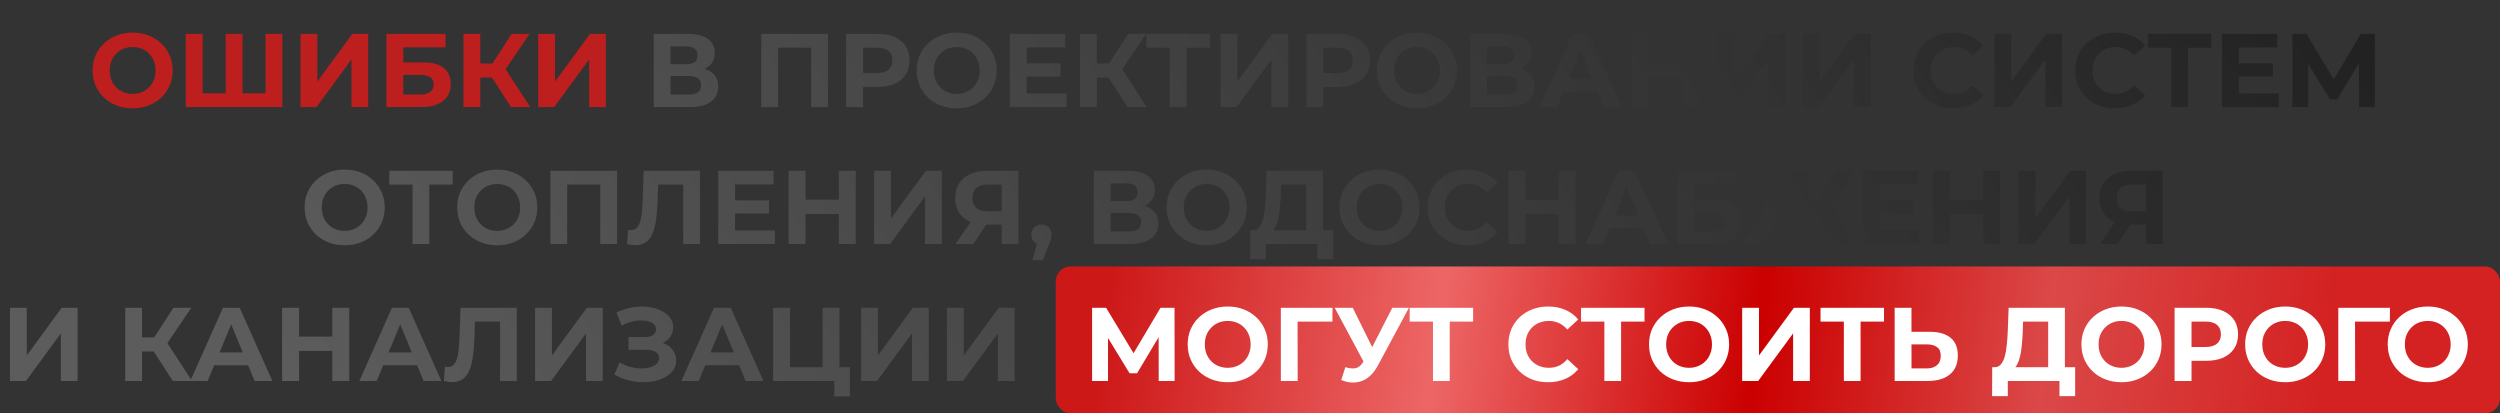
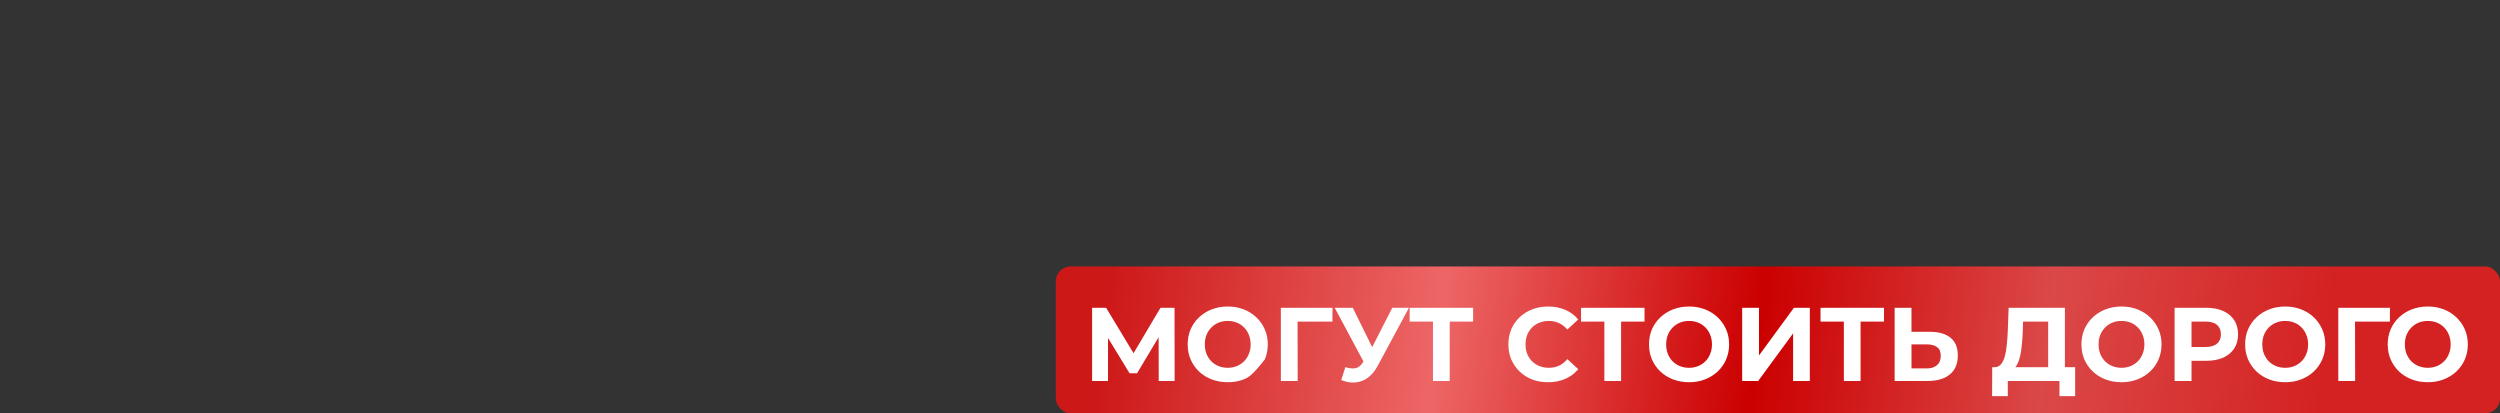
<svg xmlns="http://www.w3.org/2000/svg" width="1004" height="166" viewBox="0 0 1004 166" fill="none">
  <rect x="0" y="0" width="1004" height="166" fill="#333333" stroke="none" />
  <rect x="424" y="107" width="580" height="59" rx="6" fill="url(#paint0_linear_465_12)" />
-   <path d="M53.311 43.504C50.987 43.504 48.831 43.126 46.843 42.37C44.883 41.614 43.175 40.55 41.719 39.178C40.291 37.806 39.171 36.196 38.359 34.348C37.575 32.5 37.183 30.484 37.183 28.3C37.183 26.116 37.575 24.1 38.359 22.252C39.171 20.404 40.305 18.794 41.761 17.422C43.217 16.05 44.925 14.986 46.885 14.23C48.845 13.474 50.973 13.096 53.269 13.096C55.593 13.096 57.721 13.474 59.653 14.23C61.613 14.986 63.307 16.05 64.735 17.422C66.191 18.794 67.325 20.404 68.137 22.252C68.949 24.072 69.355 26.088 69.355 28.3C69.355 30.484 68.949 32.514 68.137 34.39C67.325 36.238 66.191 37.848 64.735 39.22C63.307 40.564 61.613 41.614 59.653 42.37C57.721 43.126 55.607 43.504 53.311 43.504ZM53.269 37.708C54.585 37.708 55.789 37.484 56.881 37.036C58.001 36.588 58.981 35.944 59.821 35.104C60.661 34.264 61.305 33.27 61.753 32.122C62.229 30.974 62.467 29.7 62.467 28.3C62.467 26.9 62.229 25.626 61.753 24.478C61.305 23.33 60.661 22.336 59.821 21.496C59.009 20.656 58.043 20.012 56.923 19.564C55.803 19.116 54.585 18.892 53.269 18.892C51.953 18.892 50.735 19.116 49.615 19.564C48.523 20.012 47.557 20.656 46.717 21.496C45.877 22.336 45.219 23.33 44.743 24.478C44.295 25.626 44.071 26.9 44.071 28.3C44.071 29.672 44.295 30.946 44.743 32.122C45.219 33.27 45.863 34.264 46.675 35.104C47.515 35.944 48.495 36.588 49.615 37.036C50.735 37.484 51.953 37.708 53.269 37.708ZM92.152 37.456L90.64 39.01V13.6H97.402V39.01L95.806 37.456H108.238L106.642 39.01V13.6H113.404V43H74.596V13.6H81.358V39.01L79.804 37.456H92.152ZM120.698 43V13.6H127.46V32.752L141.488 13.6H147.872V43H141.152V23.89L127.124 43H120.698ZM155.192 43V13.6H178.922V19.018H161.954V25.066H170.102C173.658 25.066 176.36 25.808 178.208 27.292C180.084 28.776 181.022 30.932 181.022 33.76C181.022 36.672 179.986 38.94 177.914 40.564C175.842 42.188 172.916 43 169.136 43H155.192ZM161.954 37.96H168.758C170.494 37.96 171.824 37.624 172.748 36.952C173.672 36.252 174.134 35.244 174.134 33.928C174.134 31.352 172.342 30.064 168.758 30.064H161.954V37.96ZM205.226 43L196.07 28.846L201.572 25.528L212.954 43H205.226ZM186.116 43V13.6H192.878V43H186.116ZM190.904 31.156V25.486H201.152V31.156H190.904ZM202.202 29.056L195.944 28.3L205.478 13.6H212.66L202.202 29.056ZM216.141 43V13.6H222.903V32.752L236.931 13.6H243.315V43H236.595V23.89L222.567 43H216.141Z" fill="#BD1E1E" />
-   <path d="M262.53 43V13.6H276.222C279.638 13.6 282.298 14.258 284.202 15.574C286.106 16.89 287.058 18.766 287.058 21.202C287.058 23.61 286.162 25.486 284.37 26.83C282.578 28.146 280.198 28.804 277.23 28.804L278.028 27.04C281.332 27.04 283.894 27.698 285.714 29.014C287.534 30.33 288.444 32.234 288.444 34.726C288.444 37.302 287.464 39.332 285.504 40.816C283.572 42.272 280.744 43 277.02 43H262.53ZM269.292 37.96H276.768C278.336 37.96 279.526 37.652 280.338 37.036C281.15 36.42 281.556 35.468 281.556 34.18C281.556 32.948 281.15 32.038 280.338 31.45C279.526 30.834 278.336 30.526 276.768 30.526H269.292V37.96ZM269.292 25.78H275.634C277.118 25.78 278.238 25.486 278.994 24.898C279.75 24.282 280.128 23.386 280.128 22.21C280.128 21.034 279.75 20.152 278.994 19.564C278.238 18.948 277.118 18.64 275.634 18.64H269.292V25.78ZM305.719 43V13.6H332.515V43H325.753V17.59L327.307 19.144H310.927L312.481 17.59V43H305.719ZM339.803 43V13.6H352.529C355.161 13.6 357.429 14.034 359.333 14.902C361.237 15.742 362.707 16.96 363.743 18.556C364.779 20.152 365.297 22.056 365.297 24.268C365.297 26.452 364.779 28.342 363.743 29.938C362.707 31.534 361.237 32.766 359.333 33.634C357.429 34.474 355.161 34.894 352.529 34.894H343.583L346.607 31.828V43H339.803ZM346.607 32.584L343.583 29.35H352.151C354.251 29.35 355.819 28.902 356.855 28.006C357.891 27.11 358.409 25.864 358.409 24.268C358.409 22.644 357.891 21.384 356.855 20.488C355.819 19.592 354.251 19.144 352.151 19.144H343.583L346.607 15.91V32.584ZM384.266 43.504C381.942 43.504 379.786 43.126 377.798 42.37C375.838 41.614 374.13 40.55 372.674 39.178C371.246 37.806 370.126 36.196 369.314 34.348C368.53 32.5 368.138 30.484 368.138 28.3C368.138 26.116 368.53 24.1 369.314 22.252C370.126 20.404 371.26 18.794 372.716 17.422C374.172 16.05 375.88 14.986 377.84 14.23C379.8 13.474 381.928 13.096 384.224 13.096C386.548 13.096 388.676 13.474 390.608 14.23C392.568 14.986 394.262 16.05 395.69 17.422C397.146 18.794 398.28 20.404 399.092 22.252C399.904 24.072 400.31 26.088 400.31 28.3C400.31 30.484 399.904 32.514 399.092 34.39C398.28 36.238 397.146 37.848 395.69 39.22C394.262 40.564 392.568 41.614 390.608 42.37C388.676 43.126 386.562 43.504 384.266 43.504ZM384.224 37.708C385.54 37.708 386.744 37.484 387.836 37.036C388.956 36.588 389.936 35.944 390.776 35.104C391.616 34.264 392.26 33.27 392.708 32.122C393.184 30.974 393.422 29.7 393.422 28.3C393.422 26.9 393.184 25.626 392.708 24.478C392.26 23.33 391.616 22.336 390.776 21.496C389.964 20.656 388.998 20.012 387.878 19.564C386.758 19.116 385.54 18.892 384.224 18.892C382.908 18.892 381.69 19.116 380.57 19.564C379.478 20.012 378.512 20.656 377.672 21.496C376.832 22.336 376.174 23.33 375.698 24.478C375.25 25.626 375.026 26.9 375.026 28.3C375.026 29.672 375.25 30.946 375.698 32.122C376.174 33.27 376.818 34.264 377.63 35.104C378.47 35.944 379.45 36.588 380.57 37.036C381.69 37.484 382.908 37.708 384.224 37.708ZM411.809 25.444H425.963V30.736H411.809V25.444ZM412.313 37.54H428.315V43H405.551V13.6H427.769V19.06H412.313V37.54ZM452.837 43L443.681 28.846L449.183 25.528L460.565 43H452.837ZM433.727 43V13.6H440.489V43H433.727ZM438.515 31.156V25.486H448.763V31.156H438.515ZM449.813 29.056L443.555 28.3L453.089 13.6H460.271L449.813 29.056ZM469.767 43V17.59L471.321 19.144H460.401V13.6H485.895V19.144H474.975L476.487 17.59V43H469.767ZM490.167 43V13.6H496.929V32.752L510.957 13.6H517.341V43H510.621V23.89L496.593 43H490.167ZM524.661 43V13.6H537.387C540.019 13.6 542.287 14.034 544.191 14.902C546.095 15.742 547.565 16.96 548.601 18.556C549.637 20.152 550.155 22.056 550.155 24.268C550.155 26.452 549.637 28.342 548.601 29.938C547.565 31.534 546.095 32.766 544.191 33.634C542.287 34.474 540.019 34.894 537.387 34.894H528.441L531.465 31.828V43H524.661ZM531.465 32.584L528.441 29.35H537.009C539.109 29.35 540.677 28.902 541.713 28.006C542.749 27.11 543.267 25.864 543.267 24.268C543.267 22.644 542.749 21.384 541.713 20.488C540.677 19.592 539.109 19.144 537.009 19.144H528.441L531.465 15.91V32.584ZM569.123 43.504C566.799 43.504 564.643 43.126 562.655 42.37C560.695 41.614 558.987 40.55 557.531 39.178C556.103 37.806 554.983 36.196 554.171 34.348C553.387 32.5 552.995 30.484 552.995 28.3C552.995 26.116 553.387 24.1 554.171 22.252C554.983 20.404 556.117 18.794 557.573 17.422C559.029 16.05 560.737 14.986 562.697 14.23C564.657 13.474 566.785 13.096 569.081 13.096C571.405 13.096 573.533 13.474 575.465 14.23C577.425 14.986 579.119 16.05 580.547 17.422C582.003 18.794 583.137 20.404 583.949 22.252C584.761 24.072 585.167 26.088 585.167 28.3C585.167 30.484 584.761 32.514 583.949 34.39C583.137 36.238 582.003 37.848 580.547 39.22C579.119 40.564 577.425 41.614 575.465 42.37C573.533 43.126 571.419 43.504 569.123 43.504ZM569.081 37.708C570.397 37.708 571.601 37.484 572.693 37.036C573.813 36.588 574.793 35.944 575.633 35.104C576.473 34.264 577.117 33.27 577.565 32.122C578.041 30.974 578.279 29.7 578.279 28.3C578.279 26.9 578.041 25.626 577.565 24.478C577.117 23.33 576.473 22.336 575.633 21.496C574.821 20.656 573.855 20.012 572.735 19.564C571.615 19.116 570.397 18.892 569.081 18.892C567.765 18.892 566.547 19.116 565.427 19.564C564.335 20.012 563.369 20.656 562.529 21.496C561.689 22.336 561.031 23.33 560.555 24.478C560.107 25.626 559.883 26.9 559.883 28.3C559.883 29.672 560.107 30.946 560.555 32.122C561.031 33.27 561.675 34.264 562.487 35.104C563.327 35.944 564.307 36.588 565.427 37.036C566.547 37.484 567.765 37.708 569.081 37.708ZM590.409 43V13.6H604.101C607.517 13.6 610.177 14.258 612.081 15.574C613.985 16.89 614.937 18.766 614.937 21.202C614.937 23.61 614.041 25.486 612.249 26.83C610.457 28.146 608.077 28.804 605.109 28.804L605.907 27.04C609.211 27.04 611.773 27.698 613.593 29.014C615.413 30.33 616.323 32.234 616.323 34.726C616.323 37.302 615.343 39.332 613.383 40.816C611.451 42.272 608.623 43 604.899 43H590.409ZM597.171 37.96H604.647C606.215 37.96 607.405 37.652 608.217 37.036C609.029 36.42 609.435 35.468 609.435 34.18C609.435 32.948 609.029 32.038 608.217 31.45C607.405 30.834 606.215 30.526 604.647 30.526H597.171V37.96ZM597.171 25.78H603.513C604.997 25.78 606.117 25.486 606.873 24.898C607.629 24.282 608.007 23.386 608.007 22.21C608.007 21.034 607.629 20.152 606.873 19.564C606.117 18.948 604.997 18.64 603.513 18.64H597.171V25.78ZM618.386 43L631.49 13.6H638.21L651.356 43H644.216L633.464 17.044H636.152L625.358 43H618.386ZM624.938 36.7L626.744 31.534H641.864L643.712 36.7H624.938ZM675.415 13.6H682.219V43H675.415V13.6ZM662.059 43H655.255V13.6H662.059V43ZM675.919 30.946H661.555V25.192H675.919V30.946ZM689.585 43V13.6H696.347V32.752L710.375 13.6H716.759V43H710.039V23.89L696.011 43H689.585ZM724.079 43V13.6H730.841V32.752L744.869 13.6H751.253V43H744.533V23.89L730.505 43H724.079ZM784.369 43.504C782.101 43.504 779.987 43.14 778.027 42.412C776.095 41.656 774.415 40.592 772.987 39.22C771.559 37.848 770.439 36.238 769.627 34.39C768.843 32.542 768.451 30.512 768.451 28.3C768.451 26.088 768.843 24.058 769.627 22.21C770.439 20.362 771.559 18.752 772.987 17.38C774.443 16.008 776.137 14.958 778.069 14.23C780.001 13.474 782.115 13.096 784.411 13.096C786.959 13.096 789.255 13.544 791.299 14.44C793.371 15.308 795.107 16.596 796.507 18.304L792.139 22.336C791.131 21.188 790.011 20.334 788.779 19.774C787.547 19.186 786.203 18.892 784.747 18.892C783.375 18.892 782.115 19.116 780.967 19.564C779.819 20.012 778.825 20.656 777.985 21.496C777.145 22.336 776.487 23.33 776.011 24.478C775.563 25.626 775.339 26.9 775.339 28.3C775.339 29.7 775.563 30.974 776.011 32.122C776.487 33.27 777.145 34.264 777.985 35.104C778.825 35.944 779.819 36.588 780.967 37.036C782.115 37.484 783.375 37.708 784.747 37.708C786.203 37.708 787.547 37.428 788.779 36.868C790.011 36.28 791.131 35.398 792.139 34.222L796.507 38.254C795.107 39.962 793.371 41.264 791.299 42.16C789.255 43.056 786.945 43.504 784.369 43.504ZM800.942 43V13.6H807.704V32.752L821.732 13.6H828.116V43H821.396V23.89L807.368 43H800.942ZM849.338 43.504C847.07 43.504 844.956 43.14 842.996 42.412C841.064 41.656 839.384 40.592 837.956 39.22C836.528 37.848 835.408 36.238 834.596 34.39C833.812 32.542 833.42 30.512 833.42 28.3C833.42 26.088 833.812 24.058 834.596 22.21C835.408 20.362 836.528 18.752 837.956 17.38C839.412 16.008 841.106 14.958 843.038 14.23C844.97 13.474 847.084 13.096 849.38 13.096C851.928 13.096 854.224 13.544 856.268 14.44C858.34 15.308 860.076 16.596 861.476 18.304L857.108 22.336C856.1 21.188 854.98 20.334 853.748 19.774C852.516 19.186 851.172 18.892 849.716 18.892C848.344 18.892 847.084 19.116 845.936 19.564C844.788 20.012 843.794 20.656 842.954 21.496C842.114 22.336 841.456 23.33 840.98 24.478C840.532 25.626 840.308 26.9 840.308 28.3C840.308 29.7 840.532 30.974 840.98 32.122C841.456 33.27 842.114 34.264 842.954 35.104C843.794 35.944 844.788 36.588 845.936 37.036C847.084 37.484 848.344 37.708 849.716 37.708C851.172 37.708 852.516 37.428 853.748 36.868C854.98 36.28 856.1 35.398 857.108 34.222L861.476 38.254C860.076 39.962 858.34 41.264 856.268 42.16C854.224 43.056 851.914 43.504 849.338 43.504ZM871.966 43V17.59L873.52 19.144H862.6V13.6H888.094V19.144H877.174L878.686 17.59V43H871.966ZM898.624 25.444H912.778V30.736H898.624V25.444ZM899.128 37.54H915.13V43H892.366V13.6H914.584V19.06H899.128V37.54ZM920.626 43V13.6H926.254L938.77 34.348H935.788L948.094 13.6H953.722L953.764 43H947.38L947.338 23.386H948.556L938.686 39.892H935.662L925.582 23.386H927.01V43H920.626ZM138.459 98.504C136.135 98.504 133.979 98.126 131.991 97.37C130.031 96.614 128.323 95.55 126.867 94.178C125.439 92.806 124.319 91.196 123.507 89.348C122.723 87.5 122.331 85.484 122.331 83.3C122.331 81.116 122.723 79.1 123.507 77.252C124.319 75.404 125.453 73.794 126.909 72.422C128.365 71.05 130.073 69.986 132.033 69.23C133.993 68.474 136.121 68.096 138.417 68.096C140.741 68.096 142.869 68.474 144.801 69.23C146.761 69.986 148.455 71.05 149.883 72.422C151.339 73.794 152.473 75.404 153.285 77.252C154.097 79.072 154.503 81.088 154.503 83.3C154.503 85.484 154.097 87.514 153.285 89.39C152.473 91.238 151.339 92.848 149.883 94.22C148.455 95.564 146.761 96.614 144.801 97.37C142.869 98.126 140.755 98.504 138.459 98.504ZM138.417 92.708C139.733 92.708 140.937 92.484 142.029 92.036C143.149 91.588 144.129 90.944 144.969 90.104C145.809 89.264 146.453 88.27 146.901 87.122C147.377 85.974 147.615 84.7 147.615 83.3C147.615 81.9 147.377 80.626 146.901 79.478C146.453 78.33 145.809 77.336 144.969 76.496C144.157 75.656 143.191 75.012 142.071 74.564C140.951 74.116 139.733 73.892 138.417 73.892C137.101 73.892 135.883 74.116 134.763 74.564C133.671 75.012 132.705 75.656 131.865 76.496C131.025 77.336 130.367 78.33 129.891 79.478C129.443 80.626 129.219 81.9 129.219 83.3C129.219 84.672 129.443 85.946 129.891 87.122C130.367 88.27 131.011 89.264 131.823 90.104C132.663 90.944 133.643 91.588 134.763 92.036C135.883 92.484 137.101 92.708 138.417 92.708ZM165.677 98V72.59L167.231 74.144H156.311V68.6H181.805V74.144H170.885L172.397 72.59V98H165.677ZM199.737 98.504C197.413 98.504 195.257 98.126 193.269 97.37C191.309 96.614 189.601 95.55 188.145 94.178C186.717 92.806 185.597 91.196 184.785 89.348C184.001 87.5 183.609 85.484 183.609 83.3C183.609 81.116 184.001 79.1 184.785 77.252C185.597 75.404 186.731 73.794 188.187 72.422C189.643 71.05 191.351 69.986 193.311 69.23C195.271 68.474 197.399 68.096 199.695 68.096C202.019 68.096 204.147 68.474 206.079 69.23C208.039 69.986 209.733 71.05 211.161 72.422C212.617 73.794 213.751 75.404 214.563 77.252C215.375 79.072 215.781 81.088 215.781 83.3C215.781 85.484 215.375 87.514 214.563 89.39C213.751 91.238 212.617 92.848 211.161 94.22C209.733 95.564 208.039 96.614 206.079 97.37C204.147 98.126 202.033 98.504 199.737 98.504ZM199.695 92.708C201.011 92.708 202.215 92.484 203.307 92.036C204.427 91.588 205.407 90.944 206.247 90.104C207.087 89.264 207.731 88.27 208.179 87.122C208.655 85.974 208.893 84.7 208.893 83.3C208.893 81.9 208.655 80.626 208.179 79.478C207.731 78.33 207.087 77.336 206.247 76.496C205.435 75.656 204.469 75.012 203.349 74.564C202.229 74.116 201.011 73.892 199.695 73.892C198.379 73.892 197.161 74.116 196.041 74.564C194.949 75.012 193.983 75.656 193.143 76.496C192.303 77.336 191.645 78.33 191.169 79.478C190.721 80.626 190.497 81.9 190.497 83.3C190.497 84.672 190.721 85.946 191.169 87.122C191.645 88.27 192.289 89.264 193.101 90.104C193.941 90.944 194.921 91.588 196.041 92.036C197.161 92.484 198.379 92.708 199.695 92.708ZM221.022 98V68.6H247.818V98H241.056V72.59L242.61 74.144H226.23L227.784 72.59V98H221.022ZM255.195 98.462C254.691 98.462 254.159 98.42 253.599 98.336C253.067 98.252 252.479 98.14 251.835 98L252.255 92.246C252.647 92.358 253.053 92.414 253.473 92.414C254.621 92.414 255.517 91.952 256.161 91.028C256.805 90.076 257.267 88.718 257.547 86.954C257.827 85.19 258.009 83.048 258.093 80.528L258.513 68.6H281.109V98H274.389V72.59L275.943 74.144H262.965L264.351 72.506L264.099 80.276C264.015 83.16 263.819 85.722 263.511 87.962C263.203 90.202 262.727 92.106 262.083 93.674C261.439 95.242 260.557 96.432 259.437 97.244C258.317 98.056 256.903 98.462 255.195 98.462ZM294.71 80.444H308.864V85.736H294.71V80.444ZM295.214 92.54H311.216V98H288.452V68.6H310.67V74.06H295.214V92.54ZM336.872 68.6H343.676V98H336.872V68.6ZM323.516 98H316.712V68.6H323.516V98ZM337.376 85.946H323.012V80.192H337.376V85.946ZM351.042 98V68.6H357.804V87.752L371.832 68.6H378.216V98H371.496V78.89L357.468 98H351.042ZM402.294 98V88.718L403.974 90.188H395.91C393.362 90.188 391.164 89.768 389.316 88.928C387.468 88.088 386.054 86.87 385.074 85.274C384.094 83.678 383.604 81.774 383.604 79.562C383.604 77.266 384.122 75.306 385.158 73.682C386.222 72.03 387.706 70.77 389.61 69.902C391.514 69.034 393.754 68.6 396.33 68.6H409.014V98H402.294ZM383.688 98L390.996 87.458H397.884L390.87 98H383.688ZM402.294 86.534V72.38L403.974 74.144H396.498C394.566 74.144 393.082 74.592 392.046 75.488C391.038 76.384 390.534 77.714 390.534 79.478C390.534 81.186 391.024 82.502 392.004 83.426C392.984 84.35 394.426 84.812 396.33 84.812H403.974L402.294 86.534ZM414.616 104.468L417.388 94.388L418.312 98.168C417.108 98.168 416.114 97.818 415.33 97.118C414.574 96.418 414.196 95.452 414.196 94.22C414.196 92.988 414.588 92.008 415.372 91.28C416.156 90.552 417.122 90.188 418.27 90.188C419.446 90.188 420.412 90.566 421.168 91.322C421.924 92.05 422.302 93.016 422.302 94.22C422.302 94.584 422.274 94.948 422.218 95.312C422.162 95.648 422.05 96.068 421.882 96.572C421.742 97.048 421.504 97.664 421.168 98.42L418.774 104.468H414.616ZM439.266 98V68.6H452.958C456.374 68.6 459.034 69.258 460.938 70.574C462.842 71.89 463.794 73.766 463.794 76.202C463.794 78.61 462.898 80.486 461.106 81.83C459.314 83.146 456.934 83.804 453.966 83.804L454.764 82.04C458.068 82.04 460.63 82.698 462.45 84.014C464.27 85.33 465.18 87.234 465.18 89.726C465.18 92.302 464.2 94.332 462.24 95.816C460.308 97.272 457.48 98 453.756 98H439.266ZM446.028 92.96H453.504C455.072 92.96 456.262 92.652 457.074 92.036C457.886 91.42 458.292 90.468 458.292 89.18C458.292 87.948 457.886 87.038 457.074 86.45C456.262 85.834 455.072 85.526 453.504 85.526H446.028V92.96ZM446.028 80.78H452.37C453.854 80.78 454.974 80.486 455.73 79.898C456.486 79.282 456.864 78.386 456.864 77.21C456.864 76.034 456.486 75.152 455.73 74.564C454.974 73.948 453.854 73.64 452.37 73.64H446.028V80.78ZM484.631 98.504C482.307 98.504 480.151 98.126 478.163 97.37C476.203 96.614 474.495 95.55 473.039 94.178C471.611 92.806 470.491 91.196 469.679 89.348C468.895 87.5 468.503 85.484 468.503 83.3C468.503 81.116 468.895 79.1 469.679 77.252C470.491 75.404 471.625 73.794 473.081 72.422C474.537 71.05 476.245 69.986 478.205 69.23C480.165 68.474 482.293 68.096 484.589 68.096C486.913 68.096 489.041 68.474 490.973 69.23C492.933 69.986 494.627 71.05 496.055 72.422C497.511 73.794 498.645 75.404 499.457 77.252C500.269 79.072 500.675 81.088 500.675 83.3C500.675 85.484 500.269 87.514 499.457 89.39C498.645 91.238 497.511 92.848 496.055 94.22C494.627 95.564 492.933 96.614 490.973 97.37C489.041 98.126 486.927 98.504 484.631 98.504ZM484.589 92.708C485.905 92.708 487.109 92.484 488.201 92.036C489.321 91.588 490.301 90.944 491.141 90.104C491.981 89.264 492.625 88.27 493.073 87.122C493.549 85.974 493.787 84.7 493.787 83.3C493.787 81.9 493.549 80.626 493.073 79.478C492.625 78.33 491.981 77.336 491.141 76.496C490.329 75.656 489.363 75.012 488.243 74.564C487.123 74.116 485.905 73.892 484.589 73.892C483.273 73.892 482.055 74.116 480.935 74.564C479.843 75.012 478.877 75.656 478.037 76.496C477.197 77.336 476.539 78.33 476.063 79.478C475.615 80.626 475.391 81.9 475.391 83.3C475.391 84.672 475.615 85.946 476.063 87.122C476.539 88.27 477.183 89.264 477.995 90.104C478.835 90.944 479.815 91.588 480.935 92.036C482.055 92.484 483.273 92.708 484.589 92.708ZM524.584 94.976V74.144H514.504L514.378 78.428C514.294 80.248 514.168 81.97 514 83.594C513.86 85.218 513.636 86.702 513.328 88.046C513.02 89.362 512.614 90.482 512.11 91.406C511.634 92.33 511.032 92.988 510.304 93.38L503.038 92.456C504.046 92.484 504.872 92.134 505.516 91.406C506.188 90.678 506.72 89.656 507.112 88.34C507.504 86.996 507.784 85.428 507.952 83.636C508.148 81.844 508.288 79.898 508.372 77.798L508.708 68.6H531.304V94.976H524.584ZM502.072 104.09L502.114 92.456H535.42V104.09H529.12V98H508.372V104.09H502.072ZM554.071 98.504C551.747 98.504 549.591 98.126 547.603 97.37C545.643 96.614 543.935 95.55 542.479 94.178C541.051 92.806 539.931 91.196 539.119 89.348C538.335 87.5 537.943 85.484 537.943 83.3C537.943 81.116 538.335 79.1 539.119 77.252C539.931 75.404 541.065 73.794 542.521 72.422C543.977 71.05 545.685 69.986 547.645 69.23C549.605 68.474 551.733 68.096 554.029 68.096C556.353 68.096 558.481 68.474 560.413 69.23C562.373 69.986 564.067 71.05 565.495 72.422C566.951 73.794 568.085 75.404 568.897 77.252C569.709 79.072 570.115 81.088 570.115 83.3C570.115 85.484 569.709 87.514 568.897 89.39C568.085 91.238 566.951 92.848 565.495 94.22C564.067 95.564 562.373 96.614 560.413 97.37C558.481 98.126 556.367 98.504 554.071 98.504ZM554.029 92.708C555.345 92.708 556.549 92.484 557.641 92.036C558.761 91.588 559.741 90.944 560.581 90.104C561.421 89.264 562.065 88.27 562.513 87.122C562.989 85.974 563.227 84.7 563.227 83.3C563.227 81.9 562.989 80.626 562.513 79.478C562.065 78.33 561.421 77.336 560.581 76.496C559.769 75.656 558.803 75.012 557.683 74.564C556.563 74.116 555.345 73.892 554.029 73.892C552.713 73.892 551.495 74.116 550.375 74.564C549.283 75.012 548.317 75.656 547.477 76.496C546.637 77.336 545.979 78.33 545.503 79.478C545.055 80.626 544.831 81.9 544.831 83.3C544.831 84.672 545.055 85.946 545.503 87.122C545.979 88.27 546.623 89.264 547.435 90.104C548.275 90.944 549.255 91.588 550.375 92.036C551.495 92.484 552.713 92.708 554.029 92.708ZM589.258 98.504C586.99 98.504 584.876 98.14 582.916 97.412C580.984 96.656 579.304 95.592 577.876 94.22C576.448 92.848 575.328 91.238 574.516 89.39C573.732 87.542 573.34 85.512 573.34 83.3C573.34 81.088 573.732 79.058 574.516 77.21C575.328 75.362 576.448 73.752 577.876 72.38C579.332 71.008 581.026 69.958 582.958 69.23C584.89 68.474 587.004 68.096 589.3 68.096C591.848 68.096 594.144 68.544 596.188 69.44C598.26 70.308 599.996 71.596 601.396 73.304L597.028 77.336C596.02 76.188 594.9 75.334 593.668 74.774C592.436 74.186 591.092 73.892 589.636 73.892C588.264 73.892 587.004 74.116 585.856 74.564C584.708 75.012 583.714 75.656 582.874 76.496C582.034 77.336 581.376 78.33 580.9 79.478C580.452 80.626 580.228 81.9 580.228 83.3C580.228 84.7 580.452 85.974 580.9 87.122C581.376 88.27 582.034 89.264 582.874 90.104C583.714 90.944 584.708 91.588 585.856 92.036C587.004 92.484 588.264 92.708 589.636 92.708C591.092 92.708 592.436 92.428 593.668 91.868C594.9 91.28 596.02 90.398 597.028 89.222L601.396 93.254C599.996 94.962 598.26 96.264 596.188 97.16C594.144 98.056 591.834 98.504 589.258 98.504ZM625.991 68.6H632.795V98H625.991V68.6ZM612.635 98H605.831V68.6H612.635V98ZM626.495 85.946H612.131V80.192H626.495V85.946ZM636.843 98L649.947 68.6H656.667L669.813 98H662.673L651.921 72.044H654.609L643.815 98H636.843ZM643.395 91.7L645.201 86.534H660.321L662.169 91.7H643.395ZM673.712 98V68.6H697.442V74.018H680.474V80.066H688.622C692.178 80.066 694.88 80.808 696.728 82.292C698.604 83.776 699.542 85.932 699.542 88.76C699.542 91.672 698.506 93.94 696.434 95.564C694.362 97.188 691.436 98 687.656 98H673.712ZM680.474 92.96H687.278C689.014 92.96 690.344 92.624 691.268 91.952C692.192 91.252 692.654 90.244 692.654 88.928C692.654 86.352 690.862 85.064 687.278 85.064H680.474V92.96ZM736.876 98L728.98 83.846L734.734 80.528L744.73 98H736.876ZM723.982 86.156V80.486H733.138V86.156H723.982ZM735.112 84.056L728.812 83.3L737.002 68.6H744.184L735.112 84.056ZM708.358 98H700.504L710.5 80.528L716.254 83.846L708.358 98ZM725.998 98H719.32V68.6H725.998V98ZM721.294 86.156H712.096V80.486H721.294V86.156ZM710.164 84.056L701.05 68.6H708.232L716.38 83.3L710.164 84.056ZM754.249 80.444H768.403V85.736H754.249V80.444ZM754.753 92.54H770.755V98H747.991V68.6H770.209V74.06H754.753V92.54ZM796.411 68.6H803.215V98H796.411V68.6ZM783.055 98H776.251V68.6H783.055V98ZM796.915 85.946H782.551V80.192H796.915V85.946ZM810.581 98V68.6H817.343V87.752L831.371 68.6H837.755V98H831.035V78.89L817.007 98H810.581ZM861.833 98V88.718L863.513 90.188H855.449C852.901 90.188 850.703 89.768 848.855 88.928C847.007 88.088 845.593 86.87 844.613 85.274C843.633 83.678 843.143 81.774 843.143 79.562C843.143 77.266 843.661 75.306 844.697 73.682C845.761 72.03 847.245 70.77 849.149 69.902C851.053 69.034 853.293 68.6 855.869 68.6H868.553V98H861.833ZM843.227 98L850.535 87.458H857.423L850.409 98H843.227ZM861.833 86.534V72.38L863.513 74.144H856.037C854.105 74.144 852.621 74.592 851.585 75.488C850.577 76.384 850.073 77.714 850.073 79.478C850.073 81.186 850.563 82.502 851.543 83.426C852.523 84.35 853.965 84.812 855.869 84.812H863.513L861.833 86.534ZM3.988 153V123.6H10.75V142.752L24.778 123.6H31.162V153H24.442V133.89L10.414 153H3.988ZM69.403 153L60.247 138.846L65.749 135.528L77.131 153H69.403ZM50.293 153V123.6H57.055V153H50.293ZM55.081 141.156V135.486H65.329V141.156H55.081ZM66.379 139.056L60.121 138.3L69.655 123.6H76.837L66.379 139.056ZM76.426 153L89.53 123.6H96.25L109.396 153H102.256L91.504 127.044H94.192L83.398 153H76.426ZM82.978 146.7L84.784 141.534H99.904L101.752 146.7H82.978ZM133.455 123.6H140.259V153H133.455V123.6ZM120.099 153H113.295V123.6H120.099V153ZM133.959 140.946H119.595V135.192H133.959V140.946ZM144.307 153L157.411 123.6H164.131L177.277 153H170.137L159.385 127.044H162.073L151.279 153H144.307ZM150.859 146.7L152.665 141.534H167.785L169.633 146.7H150.859ZM181.634 153.462C181.13 153.462 180.598 153.42 180.038 153.336C179.506 153.252 178.918 153.14 178.274 153L178.694 147.246C179.086 147.358 179.492 147.414 179.912 147.414C181.06 147.414 181.956 146.952 182.6 146.028C183.244 145.076 183.706 143.718 183.986 141.954C184.266 140.19 184.448 138.048 184.532 135.528L184.952 123.6H207.548V153H200.828V127.59L202.382 129.144H189.404L190.79 127.506L190.538 135.276C190.454 138.16 190.258 140.722 189.95 142.962C189.642 145.202 189.166 147.106 188.522 148.674C187.878 150.242 186.996 151.432 185.876 152.244C184.756 153.056 183.342 153.462 181.634 153.462ZM214.89 153V123.6H221.652V142.752L235.68 123.6H242.064V153H235.344V133.89L221.316 153H214.89ZM246.738 150.396L248.838 145.524C250.098 146.28 251.442 146.868 252.87 147.288C254.326 147.68 255.74 147.904 257.112 147.96C258.512 147.988 259.772 147.848 260.892 147.54C262.04 147.232 262.95 146.77 263.622 146.154C264.322 145.538 264.672 144.754 264.672 143.802C264.672 142.682 264.21 141.856 263.286 141.324C262.362 140.764 261.13 140.484 259.59 140.484H252.408V135.36H259.086C260.458 135.36 261.522 135.08 262.278 134.52C263.062 133.96 263.454 133.19 263.454 132.21C263.454 131.37 263.174 130.698 262.614 130.194C262.054 129.662 261.284 129.27 260.304 129.018C259.352 128.766 258.274 128.654 257.07 128.682C255.866 128.71 254.62 128.906 253.332 129.27C252.044 129.634 250.812 130.138 249.636 130.782L247.578 125.532C249.482 124.552 251.484 123.88 253.584 123.516C255.712 123.124 257.756 123.026 259.716 123.222C261.704 123.39 263.496 123.838 265.092 124.566C266.688 125.266 267.962 126.19 268.914 127.338C269.866 128.486 270.342 129.844 270.342 131.412C270.342 132.812 269.978 134.058 269.25 135.15C268.522 136.242 267.5 137.082 266.184 137.67C264.896 138.258 263.412 138.552 261.732 138.552L261.9 137.04C263.86 137.04 265.554 137.376 266.982 138.048C268.438 138.692 269.558 139.602 270.342 140.778C271.154 141.926 271.56 143.256 271.56 144.768C271.56 146.168 271.182 147.428 270.426 148.548C269.698 149.64 268.69 150.564 267.402 151.32C266.114 152.076 264.644 152.636 262.992 153C261.34 153.364 259.576 153.518 257.7 153.462C255.852 153.406 253.99 153.14 252.114 152.664C250.238 152.16 248.446 151.404 246.738 150.396ZM273.629 153L286.733 123.6H293.453L306.599 153H299.459L288.707 127.044H291.395L280.601 153H273.629ZM280.181 146.7L281.987 141.534H297.107L298.955 146.7H280.181ZM310.498 153V123.6H317.26V147.456H330.364V123.6H337.126V153H310.498ZM335.068 159.216V151.404L336.538 153H330.364V147.456H341.326V159.216H335.068ZM345.812 153V123.6H352.574V142.752L366.602 123.6H372.986V153H366.266V133.89L352.238 153H345.812ZM380.306 153V123.6H387.068V142.752L401.096 123.6H407.48V153H400.76V133.89L386.732 153H380.306Z" fill="url(#paint1_linear_465_12)" />
-   <path d="M438.59 153V123.6H444.218L456.734 144.348H453.752L466.058 123.6H471.686L471.728 153H465.344L465.302 133.386H466.52L456.65 149.892H453.626L443.546 133.386H444.974V153H438.59ZM493.101 153.504C490.777 153.504 488.621 153.126 486.633 152.37C484.673 151.614 482.965 150.55 481.509 149.178C480.081 147.806 478.961 146.196 478.149 144.348C477.365 142.5 476.973 140.484 476.973 138.3C476.973 136.116 477.365 134.1 478.149 132.252C478.961 130.404 480.095 128.794 481.551 127.422C483.007 126.05 484.715 124.986 486.675 124.23C488.635 123.474 490.763 123.096 493.059 123.096C495.383 123.096 497.511 123.474 499.443 124.23C501.403 124.986 503.097 126.05 504.525 127.422C505.981 128.794 507.115 130.404 507.927 132.252C508.739 134.072 509.145 136.088 509.145 138.3C509.145 140.484 508.739 142.514 507.927 144.39C507.115 146.238 505.981 147.848 504.525 149.22C503.097 150.564 501.403 151.614 499.443 152.37C497.511 153.126 495.397 153.504 493.101 153.504ZM493.059 147.708C494.375 147.708 495.579 147.484 496.671 147.036C497.791 146.588 498.771 145.944 499.611 145.104C500.451 144.264 501.095 143.27 501.543 142.122C502.019 140.974 502.257 139.7 502.257 138.3C502.257 136.9 502.019 135.626 501.543 134.478C501.095 133.33 500.451 132.336 499.611 131.496C498.799 130.656 497.833 130.012 496.713 129.564C495.593 129.116 494.375 128.892 493.059 128.892C491.743 128.892 490.525 129.116 489.405 129.564C488.313 130.012 487.347 130.656 486.507 131.496C485.667 132.336 485.009 133.33 484.533 134.478C484.085 135.626 483.861 136.9 483.861 138.3C483.861 139.672 484.085 140.946 484.533 142.122C485.009 143.27 485.653 144.264 486.465 145.104C487.305 145.944 488.285 146.588 489.405 147.036C490.525 147.484 491.743 147.708 493.059 147.708ZM514.386 153V123.6H535.134L535.092 129.144H519.552L521.106 127.59L521.148 153H514.386ZM540.291 147.456C541.915 147.932 543.273 148.072 544.365 147.876C545.485 147.652 546.479 146.868 547.347 145.524L548.775 143.382L549.405 142.668L559.149 123.6H565.827L553.311 146.868C552.191 148.968 550.861 150.578 549.321 151.698C547.809 152.818 546.143 153.448 544.323 153.588C542.503 153.756 540.613 153.434 538.653 152.622L540.291 147.456ZM549.279 148.338L536.007 123.6H543.273L553.017 143.34L549.279 148.338ZM575.484 153V127.59L577.038 129.144H566.118V123.6H591.612V129.144H580.692L582.204 127.59V153H575.484ZM621.681 153.504C619.413 153.504 617.299 153.14 615.339 152.412C613.407 151.656 611.727 150.592 610.299 149.22C608.871 147.848 607.751 146.238 606.939 144.39C606.155 142.542 605.763 140.512 605.763 138.3C605.763 136.088 606.155 134.058 606.939 132.21C607.751 130.362 608.871 128.752 610.299 127.38C611.755 126.008 613.449 124.958 615.381 124.23C617.313 123.474 619.427 123.096 621.723 123.096C624.271 123.096 626.567 123.544 628.611 124.44C630.683 125.308 632.419 126.596 633.819 128.304L629.451 132.336C628.443 131.188 627.323 130.334 626.091 129.774C624.859 129.186 623.515 128.892 622.059 128.892C620.687 128.892 619.427 129.116 618.279 129.564C617.131 130.012 616.137 130.656 615.297 131.496C614.457 132.336 613.799 133.33 613.323 134.478C612.875 135.626 612.651 136.9 612.651 138.3C612.651 139.7 612.875 140.974 613.323 142.122C613.799 143.27 614.457 144.264 615.297 145.104C616.137 145.944 617.131 146.588 618.279 147.036C619.427 147.484 620.687 147.708 622.059 147.708C623.515 147.708 624.859 147.428 626.091 146.868C627.323 146.28 628.443 145.398 629.451 144.222L633.819 148.254C632.419 149.962 630.683 151.264 628.611 152.16C626.567 153.056 624.257 153.504 621.681 153.504ZM644.309 153V127.59L645.863 129.144H634.943V123.6H660.437V129.144H649.517L651.029 127.59V153H644.309ZM678.369 153.504C676.045 153.504 673.889 153.126 671.901 152.37C669.941 151.614 668.233 150.55 666.777 149.178C665.349 147.806 664.229 146.196 663.417 144.348C662.633 142.5 662.241 140.484 662.241 138.3C662.241 136.116 662.633 134.1 663.417 132.252C664.229 130.404 665.363 128.794 666.819 127.422C668.275 126.05 669.983 124.986 671.943 124.23C673.903 123.474 676.031 123.096 678.327 123.096C680.651 123.096 682.779 123.474 684.711 124.23C686.671 124.986 688.365 126.05 689.793 127.422C691.249 128.794 692.383 130.404 693.195 132.252C694.007 134.072 694.413 136.088 694.413 138.3C694.413 140.484 694.007 142.514 693.195 144.39C692.383 146.238 691.249 147.848 689.793 149.22C688.365 150.564 686.671 151.614 684.711 152.37C682.779 153.126 680.665 153.504 678.369 153.504ZM678.327 147.708C679.643 147.708 680.847 147.484 681.939 147.036C683.059 146.588 684.039 145.944 684.879 145.104C685.719 144.264 686.363 143.27 686.811 142.122C687.287 140.974 687.525 139.7 687.525 138.3C687.525 136.9 687.287 135.626 686.811 134.478C686.363 133.33 685.719 132.336 684.879 131.496C684.067 130.656 683.101 130.012 681.981 129.564C680.861 129.116 679.643 128.892 678.327 128.892C677.011 128.892 675.793 129.116 674.673 129.564C673.581 130.012 672.615 130.656 671.775 131.496C670.935 132.336 670.277 133.33 669.801 134.478C669.353 135.626 669.129 136.9 669.129 138.3C669.129 139.672 669.353 140.946 669.801 142.122C670.277 143.27 670.921 144.264 671.733 145.104C672.573 145.944 673.553 146.588 674.673 147.036C675.793 147.484 677.011 147.708 678.327 147.708ZM699.654 153V123.6H706.416V142.752L720.444 123.6H726.828V153H720.108V133.89L706.08 153H699.654ZM740.49 153V127.59L742.044 129.144H731.124V123.6H756.618V129.144H745.698L747.21 127.59V153H740.49ZM775.128 133.26C778.684 133.26 781.428 134.058 783.36 135.654C785.292 137.222 786.258 139.588 786.258 142.752C786.258 146.112 785.18 148.66 783.024 150.396C780.896 152.132 777.942 153 774.162 153H760.89V123.6H767.652V133.26H775.128ZM773.784 147.96C775.52 147.96 776.892 147.526 777.9 146.658C778.908 145.79 779.412 144.53 779.412 142.878C779.412 141.254 778.908 140.092 777.9 139.392C776.92 138.664 775.548 138.3 773.784 138.3H767.652V147.96H773.784ZM822.542 149.976V129.144H812.462L812.336 133.428C812.252 135.248 812.126 136.97 811.958 138.594C811.818 140.218 811.594 141.702 811.286 143.046C810.978 144.362 810.572 145.482 810.068 146.406C809.592 147.33 808.99 147.988 808.262 148.38L800.996 147.456C802.004 147.484 802.83 147.134 803.474 146.406C804.146 145.678 804.678 144.656 805.07 143.34C805.462 141.996 805.742 140.428 805.91 138.636C806.106 136.844 806.246 134.898 806.33 132.798L806.666 123.6H829.262V149.976H822.542ZM800.03 159.09L800.072 147.456H833.378V159.09H827.078V153H806.33V159.09H800.03ZM852.029 153.504C849.705 153.504 847.549 153.126 845.561 152.37C843.601 151.614 841.893 150.55 840.437 149.178C839.009 147.806 837.889 146.196 837.077 144.348C836.293 142.5 835.901 140.484 835.901 138.3C835.901 136.116 836.293 134.1 837.077 132.252C837.889 130.404 839.023 128.794 840.479 127.422C841.935 126.05 843.643 124.986 845.603 124.23C847.563 123.474 849.691 123.096 851.987 123.096C854.311 123.096 856.439 123.474 858.371 124.23C860.331 124.986 862.025 126.05 863.453 127.422C864.909 128.794 866.043 130.404 866.855 132.252C867.667 134.072 868.073 136.088 868.073 138.3C868.073 140.484 867.667 142.514 866.855 144.39C866.043 146.238 864.909 147.848 863.453 149.22C862.025 150.564 860.331 151.614 858.371 152.37C856.439 153.126 854.325 153.504 852.029 153.504ZM851.987 147.708C853.303 147.708 854.507 147.484 855.599 147.036C856.719 146.588 857.699 145.944 858.539 145.104C859.379 144.264 860.023 143.27 860.471 142.122C860.947 140.974 861.185 139.7 861.185 138.3C861.185 136.9 860.947 135.626 860.471 134.478C860.023 133.33 859.379 132.336 858.539 131.496C857.727 130.656 856.761 130.012 855.641 129.564C854.521 129.116 853.303 128.892 851.987 128.892C850.671 128.892 849.453 129.116 848.333 129.564C847.241 130.012 846.275 130.656 845.435 131.496C844.595 132.336 843.937 133.33 843.461 134.478C843.013 135.626 842.789 136.9 842.789 138.3C842.789 139.672 843.013 140.946 843.461 142.122C843.937 143.27 844.581 144.264 845.393 145.104C846.233 145.944 847.213 146.588 848.333 147.036C849.453 147.484 850.671 147.708 851.987 147.708ZM873.314 153V123.6H886.04C888.672 123.6 890.94 124.034 892.844 124.902C894.748 125.742 896.218 126.96 897.254 128.556C898.29 130.152 898.808 132.056 898.808 134.268C898.808 136.452 898.29 138.342 897.254 139.938C896.218 141.534 894.748 142.766 892.844 143.634C890.94 144.474 888.672 144.894 886.04 144.894H877.094L880.118 141.828V153H873.314ZM880.118 142.584L877.094 139.35H885.662C887.762 139.35 889.33 138.902 890.366 138.006C891.402 137.11 891.92 135.864 891.92 134.268C891.92 132.644 891.402 131.384 890.366 130.488C889.33 129.592 887.762 129.144 885.662 129.144H877.094L880.118 125.91V142.584ZM917.777 153.504C915.453 153.504 913.297 153.126 911.309 152.37C909.349 151.614 907.641 150.55 906.185 149.178C904.757 147.806 903.637 146.196 902.825 144.348C902.041 142.5 901.649 140.484 901.649 138.3C901.649 136.116 902.041 134.1 902.825 132.252C903.637 130.404 904.771 128.794 906.227 127.422C907.683 126.05 909.391 124.986 911.351 124.23C913.311 123.474 915.439 123.096 917.735 123.096C920.059 123.096 922.187 123.474 924.119 124.23C926.079 124.986 927.773 126.05 929.201 127.422C930.657 128.794 931.791 130.404 932.603 132.252C933.415 134.072 933.821 136.088 933.821 138.3C933.821 140.484 933.415 142.514 932.603 144.39C931.791 146.238 930.657 147.848 929.201 149.22C927.773 150.564 926.079 151.614 924.119 152.37C922.187 153.126 920.073 153.504 917.777 153.504ZM917.735 147.708C919.051 147.708 920.255 147.484 921.347 147.036C922.467 146.588 923.447 145.944 924.287 145.104C925.127 144.264 925.771 143.27 926.219 142.122C926.695 140.974 926.933 139.7 926.933 138.3C926.933 136.9 926.695 135.626 926.219 134.478C925.771 133.33 925.127 132.336 924.287 131.496C923.475 130.656 922.509 130.012 921.389 129.564C920.269 129.116 919.051 128.892 917.735 128.892C916.419 128.892 915.201 129.116 914.081 129.564C912.989 130.012 912.023 130.656 911.183 131.496C910.343 132.336 909.685 133.33 909.209 134.478C908.761 135.626 908.537 136.9 908.537 138.3C908.537 139.672 908.761 140.946 909.209 142.122C909.685 143.27 910.329 144.264 911.141 145.104C911.981 145.944 912.961 146.588 914.081 147.036C915.201 147.484 916.419 147.708 917.735 147.708ZM939.062 153V123.6H959.81L959.768 129.144H944.228L945.782 127.59L945.824 153H939.062ZM975.035 153.504C972.711 153.504 970.555 153.126 968.567 152.37C966.607 151.614 964.899 150.55 963.443 149.178C962.015 147.806 960.895 146.196 960.083 144.348C959.299 142.5 958.907 140.484 958.907 138.3C958.907 136.116 959.299 134.1 960.083 132.252C960.895 130.404 962.029 128.794 963.485 127.422C964.941 126.05 966.649 124.986 968.609 124.23C970.569 123.474 972.697 123.096 974.993 123.096C977.317 123.096 979.445 123.474 981.377 124.23C983.337 124.986 985.031 126.05 986.459 127.422C987.915 128.794 989.049 130.404 989.861 132.252C990.673 134.072 991.079 136.088 991.079 138.3C991.079 140.484 990.673 142.514 989.861 144.39C989.049 146.238 987.915 147.848 986.459 149.22C985.031 150.564 983.337 151.614 981.377 152.37C979.445 153.126 977.331 153.504 975.035 153.504ZM974.993 147.708C976.309 147.708 977.513 147.484 978.605 147.036C979.725 146.588 980.705 145.944 981.545 145.104C982.385 144.264 983.029 143.27 983.477 142.122C983.953 140.974 984.191 139.7 984.191 138.3C984.191 136.9 983.953 135.626 983.477 134.478C983.029 133.33 982.385 132.336 981.545 131.496C980.733 130.656 979.767 130.012 978.647 129.564C977.527 129.116 976.309 128.892 974.993 128.892C973.677 128.892 972.459 129.116 971.339 129.564C970.247 130.012 969.281 130.656 968.441 131.496C967.601 132.336 966.943 133.33 966.467 134.478C966.019 135.626 965.795 136.9 965.795 138.3C965.795 139.672 966.019 140.946 966.467 142.122C966.943 143.27 967.587 144.264 968.399 145.104C969.239 145.944 970.219 146.588 971.339 147.036C972.459 147.484 973.677 147.708 974.993 147.708Z" fill="white" />
+   <path d="M438.59 153V123.6H444.218L456.734 144.348H453.752L466.058 123.6H471.686L471.728 153H465.344L465.302 133.386H466.52L456.65 149.892H453.626L443.546 133.386H444.974V153H438.59ZM493.101 153.504C490.777 153.504 488.621 153.126 486.633 152.37C484.673 151.614 482.965 150.55 481.509 149.178C480.081 147.806 478.961 146.196 478.149 144.348C477.365 142.5 476.973 140.484 476.973 138.3C476.973 136.116 477.365 134.1 478.149 132.252C478.961 130.404 480.095 128.794 481.551 127.422C483.007 126.05 484.715 124.986 486.675 124.23C488.635 123.474 490.763 123.096 493.059 123.096C495.383 123.096 497.511 123.474 499.443 124.23C501.403 124.986 503.097 126.05 504.525 127.422C505.981 128.794 507.115 130.404 507.927 132.252C508.739 134.072 509.145 136.088 509.145 138.3C509.145 140.484 508.739 142.514 507.927 144.39C503.097 150.564 501.403 151.614 499.443 152.37C497.511 153.126 495.397 153.504 493.101 153.504ZM493.059 147.708C494.375 147.708 495.579 147.484 496.671 147.036C497.791 146.588 498.771 145.944 499.611 145.104C500.451 144.264 501.095 143.27 501.543 142.122C502.019 140.974 502.257 139.7 502.257 138.3C502.257 136.9 502.019 135.626 501.543 134.478C501.095 133.33 500.451 132.336 499.611 131.496C498.799 130.656 497.833 130.012 496.713 129.564C495.593 129.116 494.375 128.892 493.059 128.892C491.743 128.892 490.525 129.116 489.405 129.564C488.313 130.012 487.347 130.656 486.507 131.496C485.667 132.336 485.009 133.33 484.533 134.478C484.085 135.626 483.861 136.9 483.861 138.3C483.861 139.672 484.085 140.946 484.533 142.122C485.009 143.27 485.653 144.264 486.465 145.104C487.305 145.944 488.285 146.588 489.405 147.036C490.525 147.484 491.743 147.708 493.059 147.708ZM514.386 153V123.6H535.134L535.092 129.144H519.552L521.106 127.59L521.148 153H514.386ZM540.291 147.456C541.915 147.932 543.273 148.072 544.365 147.876C545.485 147.652 546.479 146.868 547.347 145.524L548.775 143.382L549.405 142.668L559.149 123.6H565.827L553.311 146.868C552.191 148.968 550.861 150.578 549.321 151.698C547.809 152.818 546.143 153.448 544.323 153.588C542.503 153.756 540.613 153.434 538.653 152.622L540.291 147.456ZM549.279 148.338L536.007 123.6H543.273L553.017 143.34L549.279 148.338ZM575.484 153V127.59L577.038 129.144H566.118V123.6H591.612V129.144H580.692L582.204 127.59V153H575.484ZM621.681 153.504C619.413 153.504 617.299 153.14 615.339 152.412C613.407 151.656 611.727 150.592 610.299 149.22C608.871 147.848 607.751 146.238 606.939 144.39C606.155 142.542 605.763 140.512 605.763 138.3C605.763 136.088 606.155 134.058 606.939 132.21C607.751 130.362 608.871 128.752 610.299 127.38C611.755 126.008 613.449 124.958 615.381 124.23C617.313 123.474 619.427 123.096 621.723 123.096C624.271 123.096 626.567 123.544 628.611 124.44C630.683 125.308 632.419 126.596 633.819 128.304L629.451 132.336C628.443 131.188 627.323 130.334 626.091 129.774C624.859 129.186 623.515 128.892 622.059 128.892C620.687 128.892 619.427 129.116 618.279 129.564C617.131 130.012 616.137 130.656 615.297 131.496C614.457 132.336 613.799 133.33 613.323 134.478C612.875 135.626 612.651 136.9 612.651 138.3C612.651 139.7 612.875 140.974 613.323 142.122C613.799 143.27 614.457 144.264 615.297 145.104C616.137 145.944 617.131 146.588 618.279 147.036C619.427 147.484 620.687 147.708 622.059 147.708C623.515 147.708 624.859 147.428 626.091 146.868C627.323 146.28 628.443 145.398 629.451 144.222L633.819 148.254C632.419 149.962 630.683 151.264 628.611 152.16C626.567 153.056 624.257 153.504 621.681 153.504ZM644.309 153V127.59L645.863 129.144H634.943V123.6H660.437V129.144H649.517L651.029 127.59V153H644.309ZM678.369 153.504C676.045 153.504 673.889 153.126 671.901 152.37C669.941 151.614 668.233 150.55 666.777 149.178C665.349 147.806 664.229 146.196 663.417 144.348C662.633 142.5 662.241 140.484 662.241 138.3C662.241 136.116 662.633 134.1 663.417 132.252C664.229 130.404 665.363 128.794 666.819 127.422C668.275 126.05 669.983 124.986 671.943 124.23C673.903 123.474 676.031 123.096 678.327 123.096C680.651 123.096 682.779 123.474 684.711 124.23C686.671 124.986 688.365 126.05 689.793 127.422C691.249 128.794 692.383 130.404 693.195 132.252C694.007 134.072 694.413 136.088 694.413 138.3C694.413 140.484 694.007 142.514 693.195 144.39C692.383 146.238 691.249 147.848 689.793 149.22C688.365 150.564 686.671 151.614 684.711 152.37C682.779 153.126 680.665 153.504 678.369 153.504ZM678.327 147.708C679.643 147.708 680.847 147.484 681.939 147.036C683.059 146.588 684.039 145.944 684.879 145.104C685.719 144.264 686.363 143.27 686.811 142.122C687.287 140.974 687.525 139.7 687.525 138.3C687.525 136.9 687.287 135.626 686.811 134.478C686.363 133.33 685.719 132.336 684.879 131.496C684.067 130.656 683.101 130.012 681.981 129.564C680.861 129.116 679.643 128.892 678.327 128.892C677.011 128.892 675.793 129.116 674.673 129.564C673.581 130.012 672.615 130.656 671.775 131.496C670.935 132.336 670.277 133.33 669.801 134.478C669.353 135.626 669.129 136.9 669.129 138.3C669.129 139.672 669.353 140.946 669.801 142.122C670.277 143.27 670.921 144.264 671.733 145.104C672.573 145.944 673.553 146.588 674.673 147.036C675.793 147.484 677.011 147.708 678.327 147.708ZM699.654 153V123.6H706.416V142.752L720.444 123.6H726.828V153H720.108V133.89L706.08 153H699.654ZM740.49 153V127.59L742.044 129.144H731.124V123.6H756.618V129.144H745.698L747.21 127.59V153H740.49ZM775.128 133.26C778.684 133.26 781.428 134.058 783.36 135.654C785.292 137.222 786.258 139.588 786.258 142.752C786.258 146.112 785.18 148.66 783.024 150.396C780.896 152.132 777.942 153 774.162 153H760.89V123.6H767.652V133.26H775.128ZM773.784 147.96C775.52 147.96 776.892 147.526 777.9 146.658C778.908 145.79 779.412 144.53 779.412 142.878C779.412 141.254 778.908 140.092 777.9 139.392C776.92 138.664 775.548 138.3 773.784 138.3H767.652V147.96H773.784ZM822.542 149.976V129.144H812.462L812.336 133.428C812.252 135.248 812.126 136.97 811.958 138.594C811.818 140.218 811.594 141.702 811.286 143.046C810.978 144.362 810.572 145.482 810.068 146.406C809.592 147.33 808.99 147.988 808.262 148.38L800.996 147.456C802.004 147.484 802.83 147.134 803.474 146.406C804.146 145.678 804.678 144.656 805.07 143.34C805.462 141.996 805.742 140.428 805.91 138.636C806.106 136.844 806.246 134.898 806.33 132.798L806.666 123.6H829.262V149.976H822.542ZM800.03 159.09L800.072 147.456H833.378V159.09H827.078V153H806.33V159.09H800.03ZM852.029 153.504C849.705 153.504 847.549 153.126 845.561 152.37C843.601 151.614 841.893 150.55 840.437 149.178C839.009 147.806 837.889 146.196 837.077 144.348C836.293 142.5 835.901 140.484 835.901 138.3C835.901 136.116 836.293 134.1 837.077 132.252C837.889 130.404 839.023 128.794 840.479 127.422C841.935 126.05 843.643 124.986 845.603 124.23C847.563 123.474 849.691 123.096 851.987 123.096C854.311 123.096 856.439 123.474 858.371 124.23C860.331 124.986 862.025 126.05 863.453 127.422C864.909 128.794 866.043 130.404 866.855 132.252C867.667 134.072 868.073 136.088 868.073 138.3C868.073 140.484 867.667 142.514 866.855 144.39C866.043 146.238 864.909 147.848 863.453 149.22C862.025 150.564 860.331 151.614 858.371 152.37C856.439 153.126 854.325 153.504 852.029 153.504ZM851.987 147.708C853.303 147.708 854.507 147.484 855.599 147.036C856.719 146.588 857.699 145.944 858.539 145.104C859.379 144.264 860.023 143.27 860.471 142.122C860.947 140.974 861.185 139.7 861.185 138.3C861.185 136.9 860.947 135.626 860.471 134.478C860.023 133.33 859.379 132.336 858.539 131.496C857.727 130.656 856.761 130.012 855.641 129.564C854.521 129.116 853.303 128.892 851.987 128.892C850.671 128.892 849.453 129.116 848.333 129.564C847.241 130.012 846.275 130.656 845.435 131.496C844.595 132.336 843.937 133.33 843.461 134.478C843.013 135.626 842.789 136.9 842.789 138.3C842.789 139.672 843.013 140.946 843.461 142.122C843.937 143.27 844.581 144.264 845.393 145.104C846.233 145.944 847.213 146.588 848.333 147.036C849.453 147.484 850.671 147.708 851.987 147.708ZM873.314 153V123.6H886.04C888.672 123.6 890.94 124.034 892.844 124.902C894.748 125.742 896.218 126.96 897.254 128.556C898.29 130.152 898.808 132.056 898.808 134.268C898.808 136.452 898.29 138.342 897.254 139.938C896.218 141.534 894.748 142.766 892.844 143.634C890.94 144.474 888.672 144.894 886.04 144.894H877.094L880.118 141.828V153H873.314ZM880.118 142.584L877.094 139.35H885.662C887.762 139.35 889.33 138.902 890.366 138.006C891.402 137.11 891.92 135.864 891.92 134.268C891.92 132.644 891.402 131.384 890.366 130.488C889.33 129.592 887.762 129.144 885.662 129.144H877.094L880.118 125.91V142.584ZM917.777 153.504C915.453 153.504 913.297 153.126 911.309 152.37C909.349 151.614 907.641 150.55 906.185 149.178C904.757 147.806 903.637 146.196 902.825 144.348C902.041 142.5 901.649 140.484 901.649 138.3C901.649 136.116 902.041 134.1 902.825 132.252C903.637 130.404 904.771 128.794 906.227 127.422C907.683 126.05 909.391 124.986 911.351 124.23C913.311 123.474 915.439 123.096 917.735 123.096C920.059 123.096 922.187 123.474 924.119 124.23C926.079 124.986 927.773 126.05 929.201 127.422C930.657 128.794 931.791 130.404 932.603 132.252C933.415 134.072 933.821 136.088 933.821 138.3C933.821 140.484 933.415 142.514 932.603 144.39C931.791 146.238 930.657 147.848 929.201 149.22C927.773 150.564 926.079 151.614 924.119 152.37C922.187 153.126 920.073 153.504 917.777 153.504ZM917.735 147.708C919.051 147.708 920.255 147.484 921.347 147.036C922.467 146.588 923.447 145.944 924.287 145.104C925.127 144.264 925.771 143.27 926.219 142.122C926.695 140.974 926.933 139.7 926.933 138.3C926.933 136.9 926.695 135.626 926.219 134.478C925.771 133.33 925.127 132.336 924.287 131.496C923.475 130.656 922.509 130.012 921.389 129.564C920.269 129.116 919.051 128.892 917.735 128.892C916.419 128.892 915.201 129.116 914.081 129.564C912.989 130.012 912.023 130.656 911.183 131.496C910.343 132.336 909.685 133.33 909.209 134.478C908.761 135.626 908.537 136.9 908.537 138.3C908.537 139.672 908.761 140.946 909.209 142.122C909.685 143.27 910.329 144.264 911.141 145.104C911.981 145.944 912.961 146.588 914.081 147.036C915.201 147.484 916.419 147.708 917.735 147.708ZM939.062 153V123.6H959.81L959.768 129.144H944.228L945.782 127.59L945.824 153H939.062ZM975.035 153.504C972.711 153.504 970.555 153.126 968.567 152.37C966.607 151.614 964.899 150.55 963.443 149.178C962.015 147.806 960.895 146.196 960.083 144.348C959.299 142.5 958.907 140.484 958.907 138.3C958.907 136.116 959.299 134.1 960.083 132.252C960.895 130.404 962.029 128.794 963.485 127.422C964.941 126.05 966.649 124.986 968.609 124.23C970.569 123.474 972.697 123.096 974.993 123.096C977.317 123.096 979.445 123.474 981.377 124.23C983.337 124.986 985.031 126.05 986.459 127.422C987.915 128.794 989.049 130.404 989.861 132.252C990.673 134.072 991.079 136.088 991.079 138.3C991.079 140.484 990.673 142.514 989.861 144.39C989.049 146.238 987.915 147.848 986.459 149.22C985.031 150.564 983.337 151.614 981.377 152.37C979.445 153.126 977.331 153.504 975.035 153.504ZM974.993 147.708C976.309 147.708 977.513 147.484 978.605 147.036C979.725 146.588 980.705 145.944 981.545 145.104C982.385 144.264 983.029 143.27 983.477 142.122C983.953 140.974 984.191 139.7 984.191 138.3C984.191 136.9 983.953 135.626 983.477 134.478C983.029 133.33 982.385 132.336 981.545 131.496C980.733 130.656 979.767 130.012 978.647 129.564C977.527 129.116 976.309 128.892 974.993 128.892C973.677 128.892 972.459 129.116 971.339 129.564C970.247 130.012 969.281 130.656 968.441 131.496C967.601 132.336 966.943 133.33 966.467 134.478C966.019 135.626 965.795 136.9 965.795 138.3C965.795 139.672 966.019 140.946 966.467 142.122C966.943 143.27 967.587 144.264 968.399 145.104C969.239 145.944 970.219 146.588 971.339 147.036C972.459 147.484 973.677 147.708 974.993 147.708Z" fill="white" />
  <defs>
    <linearGradient id="paint0_linear_465_12" x1="446.617" y1="107" x2="934.065" y2="166.606" gradientUnits="userSpaceOnUse">
      <stop stop-color="#CD1818" />
      <stop offset="0.271" stop-color="#ED6666" />
      <stop offset="0.531" stop-color="#CB0000" />
      <stop offset="0.766" stop-color="#DB4848" />
      <stop offset="1" stop-color="#D42121" />
    </linearGradient>
    <linearGradient id="paint1_linear_465_12" x1="1039.06" y1="136.968" x2="382.772" y2="563.06" gradientUnits="userSpaceOnUse">
      <stop stop-color="#212121" />
      <stop offset="1" stop-color="#5C5C5C" />
    </linearGradient>
  </defs>
</svg>